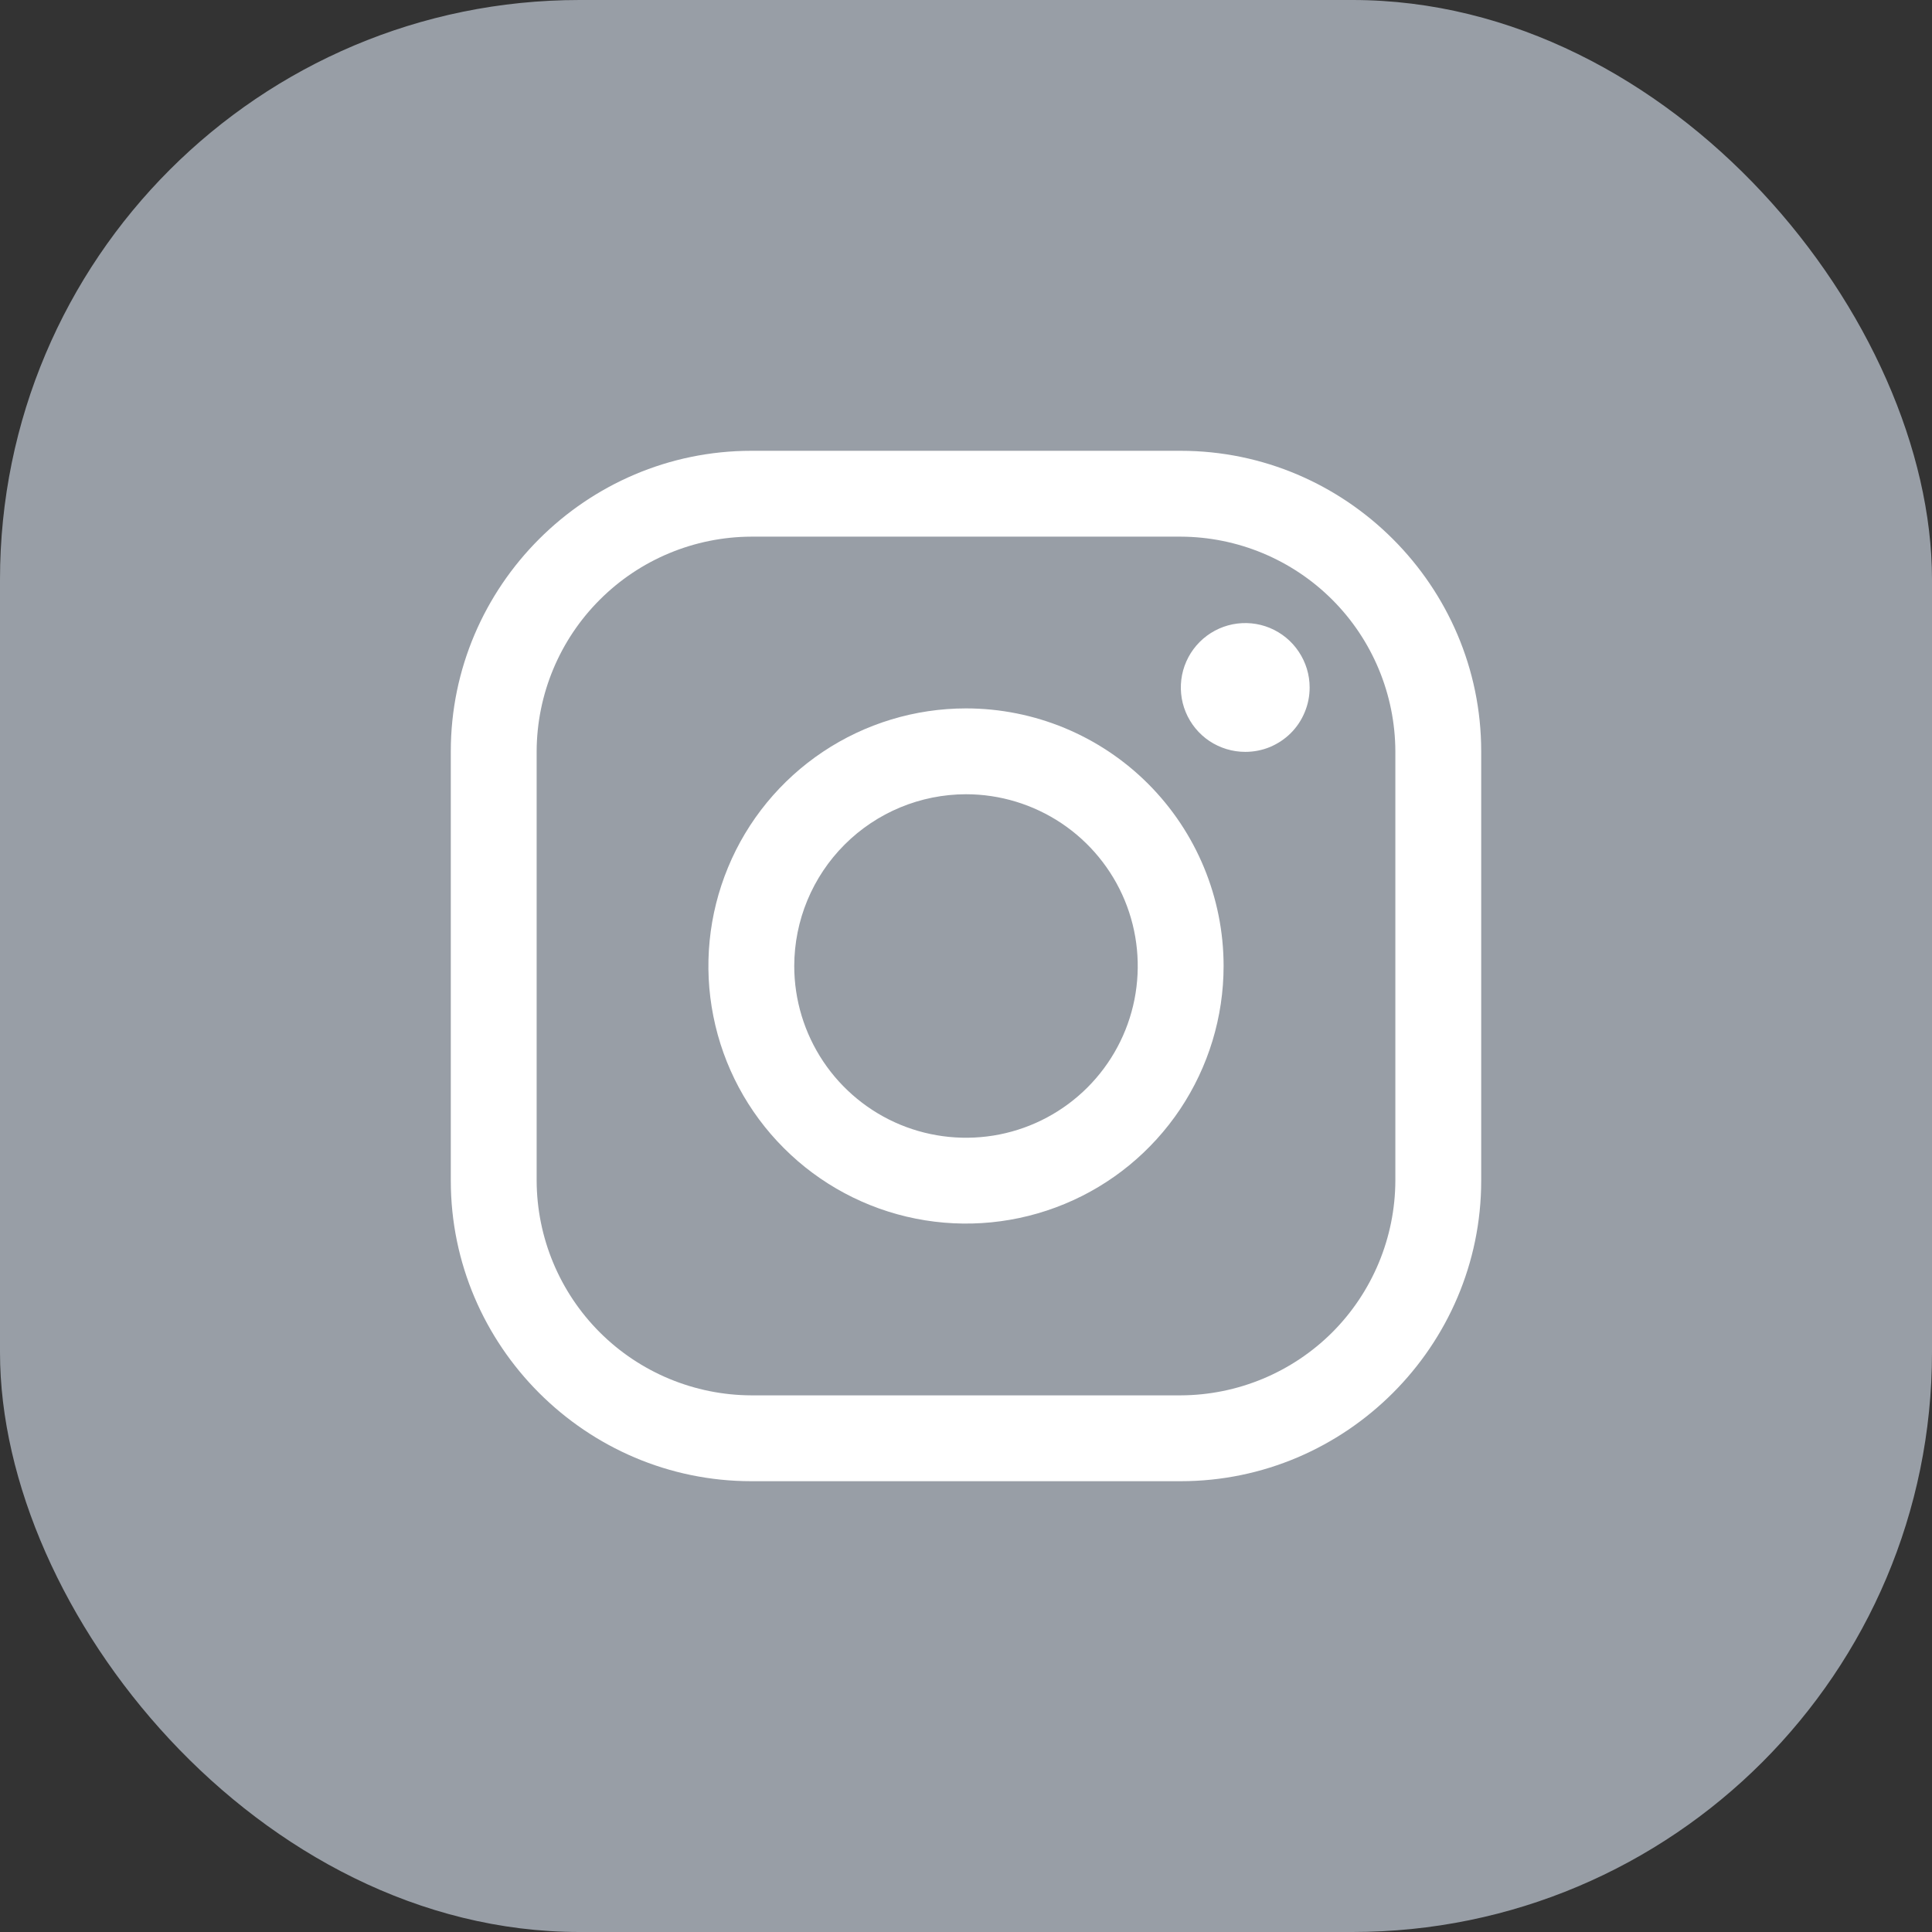
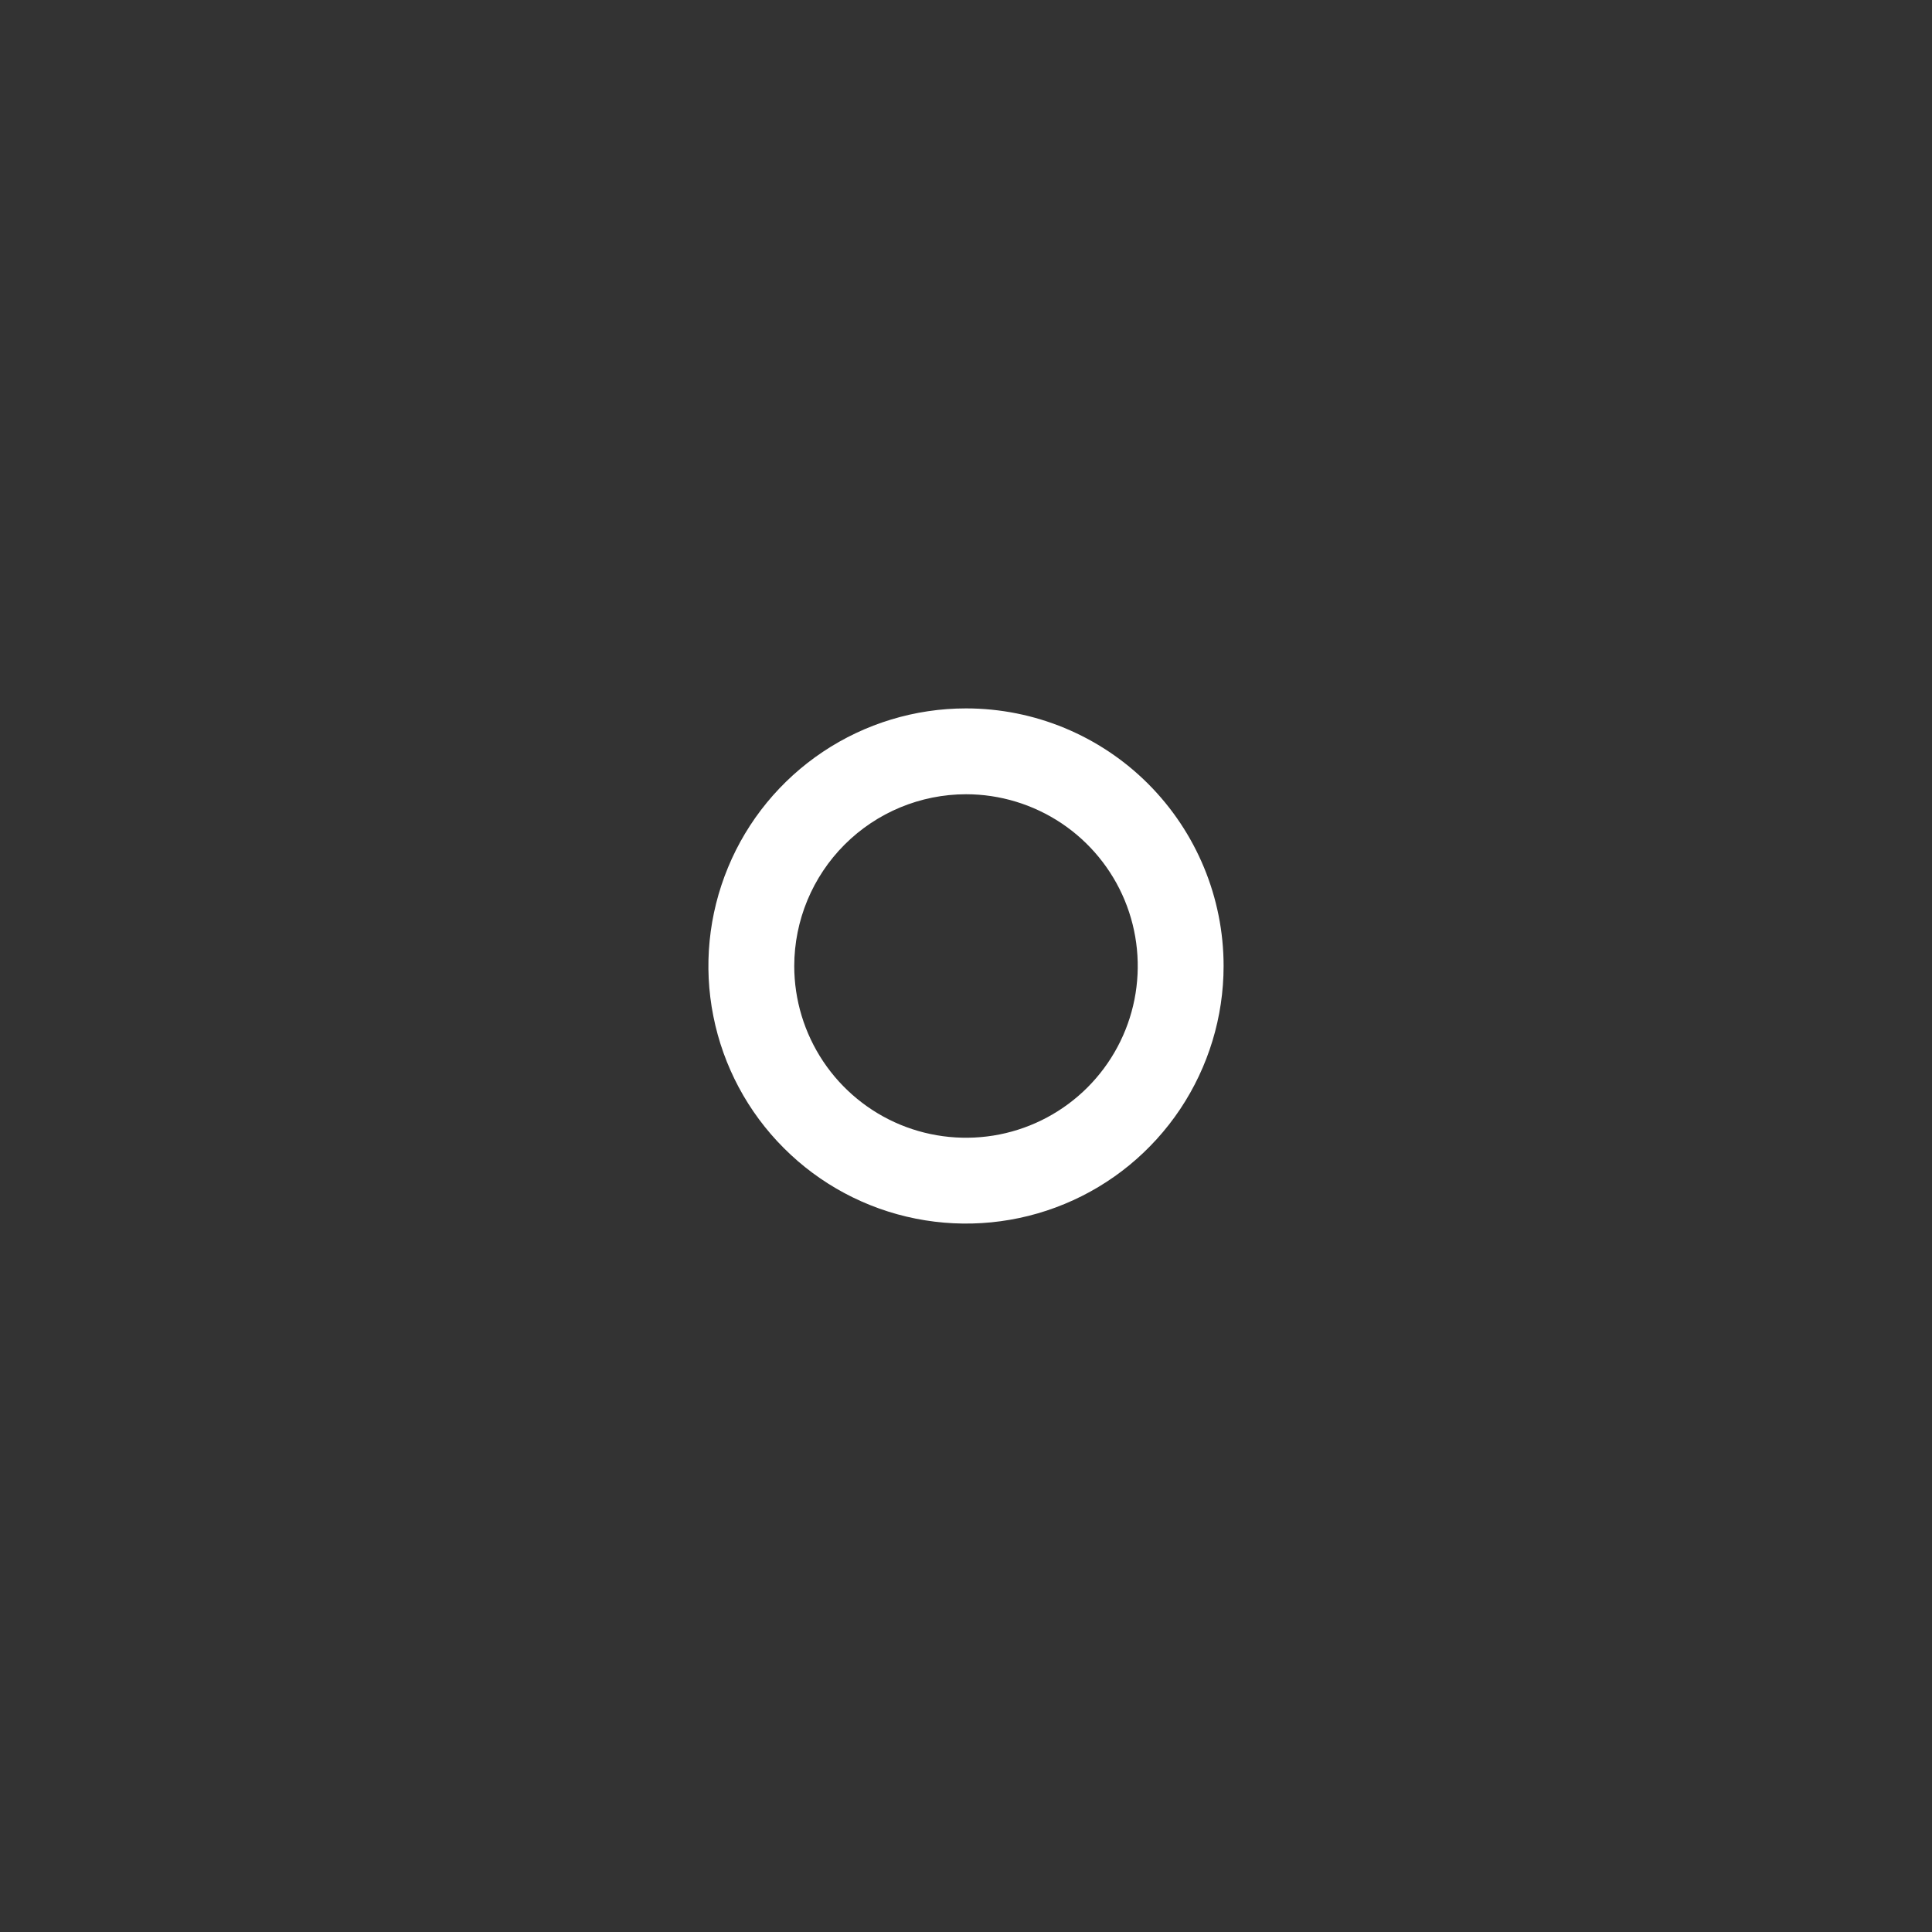
<svg xmlns="http://www.w3.org/2000/svg" width="30" height="30" viewBox="0 0 30 30" fill="none">
  <rect x="0" y="0" width="30" height="30" fill="#333333" stroke="none" />
-   <rect width="30" height="30" rx="9" fill="#989EA6" />
-   <path d="M18.333 8.333C19.216 8.336 20.063 8.688 20.688 9.313C21.312 9.937 21.664 10.784 21.667 11.667V18.333C21.664 19.216 21.312 20.063 20.688 20.688C20.063 21.312 19.216 21.664 18.333 21.667H11.667C10.784 21.664 9.937 21.312 9.313 20.688C8.688 20.063 8.336 19.216 8.333 18.333V11.667C8.336 10.784 8.688 9.937 9.313 9.313C9.937 8.688 10.784 8.336 11.667 8.333H18.333ZM18.333 7H11.667C9.1 7 7 9.1 7 11.667V18.333C7 20.9 9.1 23 11.667 23H18.333C20.9 23 23 20.9 23 18.333V11.667C23 9.1 20.9 7 18.333 7Z" fill="white" />
-   <path d="M19.336 11.675C19.138 11.675 18.945 11.616 18.78 11.507C18.616 11.397 18.488 11.241 18.412 11.058C18.336 10.875 18.317 10.674 18.355 10.48C18.394 10.286 18.489 10.108 18.629 9.968C18.769 9.828 18.947 9.733 19.141 9.694C19.335 9.656 19.536 9.675 19.719 9.751C19.901 9.827 20.058 9.955 20.167 10.12C20.277 10.284 20.336 10.477 20.336 10.675C20.336 10.806 20.311 10.937 20.26 11.058C20.21 11.18 20.137 11.29 20.044 11.383C19.951 11.476 19.84 11.549 19.719 11.6C19.598 11.65 19.467 11.675 19.336 11.675Z" fill="white" />
  <path d="M15 12.333C15.527 12.333 16.043 12.49 16.482 12.783C16.92 13.076 17.262 13.492 17.464 13.979C17.666 14.467 17.718 15.003 17.616 15.52C17.513 16.038 17.259 16.513 16.886 16.886C16.513 17.259 16.038 17.513 15.52 17.616C15.003 17.718 14.467 17.666 13.979 17.464C13.492 17.262 13.076 16.92 12.783 16.482C12.49 16.043 12.333 15.527 12.333 15C12.334 14.293 12.615 13.615 13.115 13.115C13.615 12.615 14.293 12.334 15 12.333ZM15 11C14.209 11 13.435 11.235 12.778 11.674C12.12 12.114 11.607 12.738 11.305 13.469C11.002 14.2 10.922 15.005 11.077 15.78C11.231 16.556 11.612 17.269 12.172 17.828C12.731 18.388 13.444 18.769 14.22 18.923C14.995 19.077 15.8 18.998 16.531 18.695C17.262 18.393 17.886 17.88 18.326 17.222C18.765 16.564 19 15.791 19 15C19 13.939 18.578 12.922 17.828 12.171C17.078 11.421 16.061 11 15 11Z" fill="white" />
</svg>